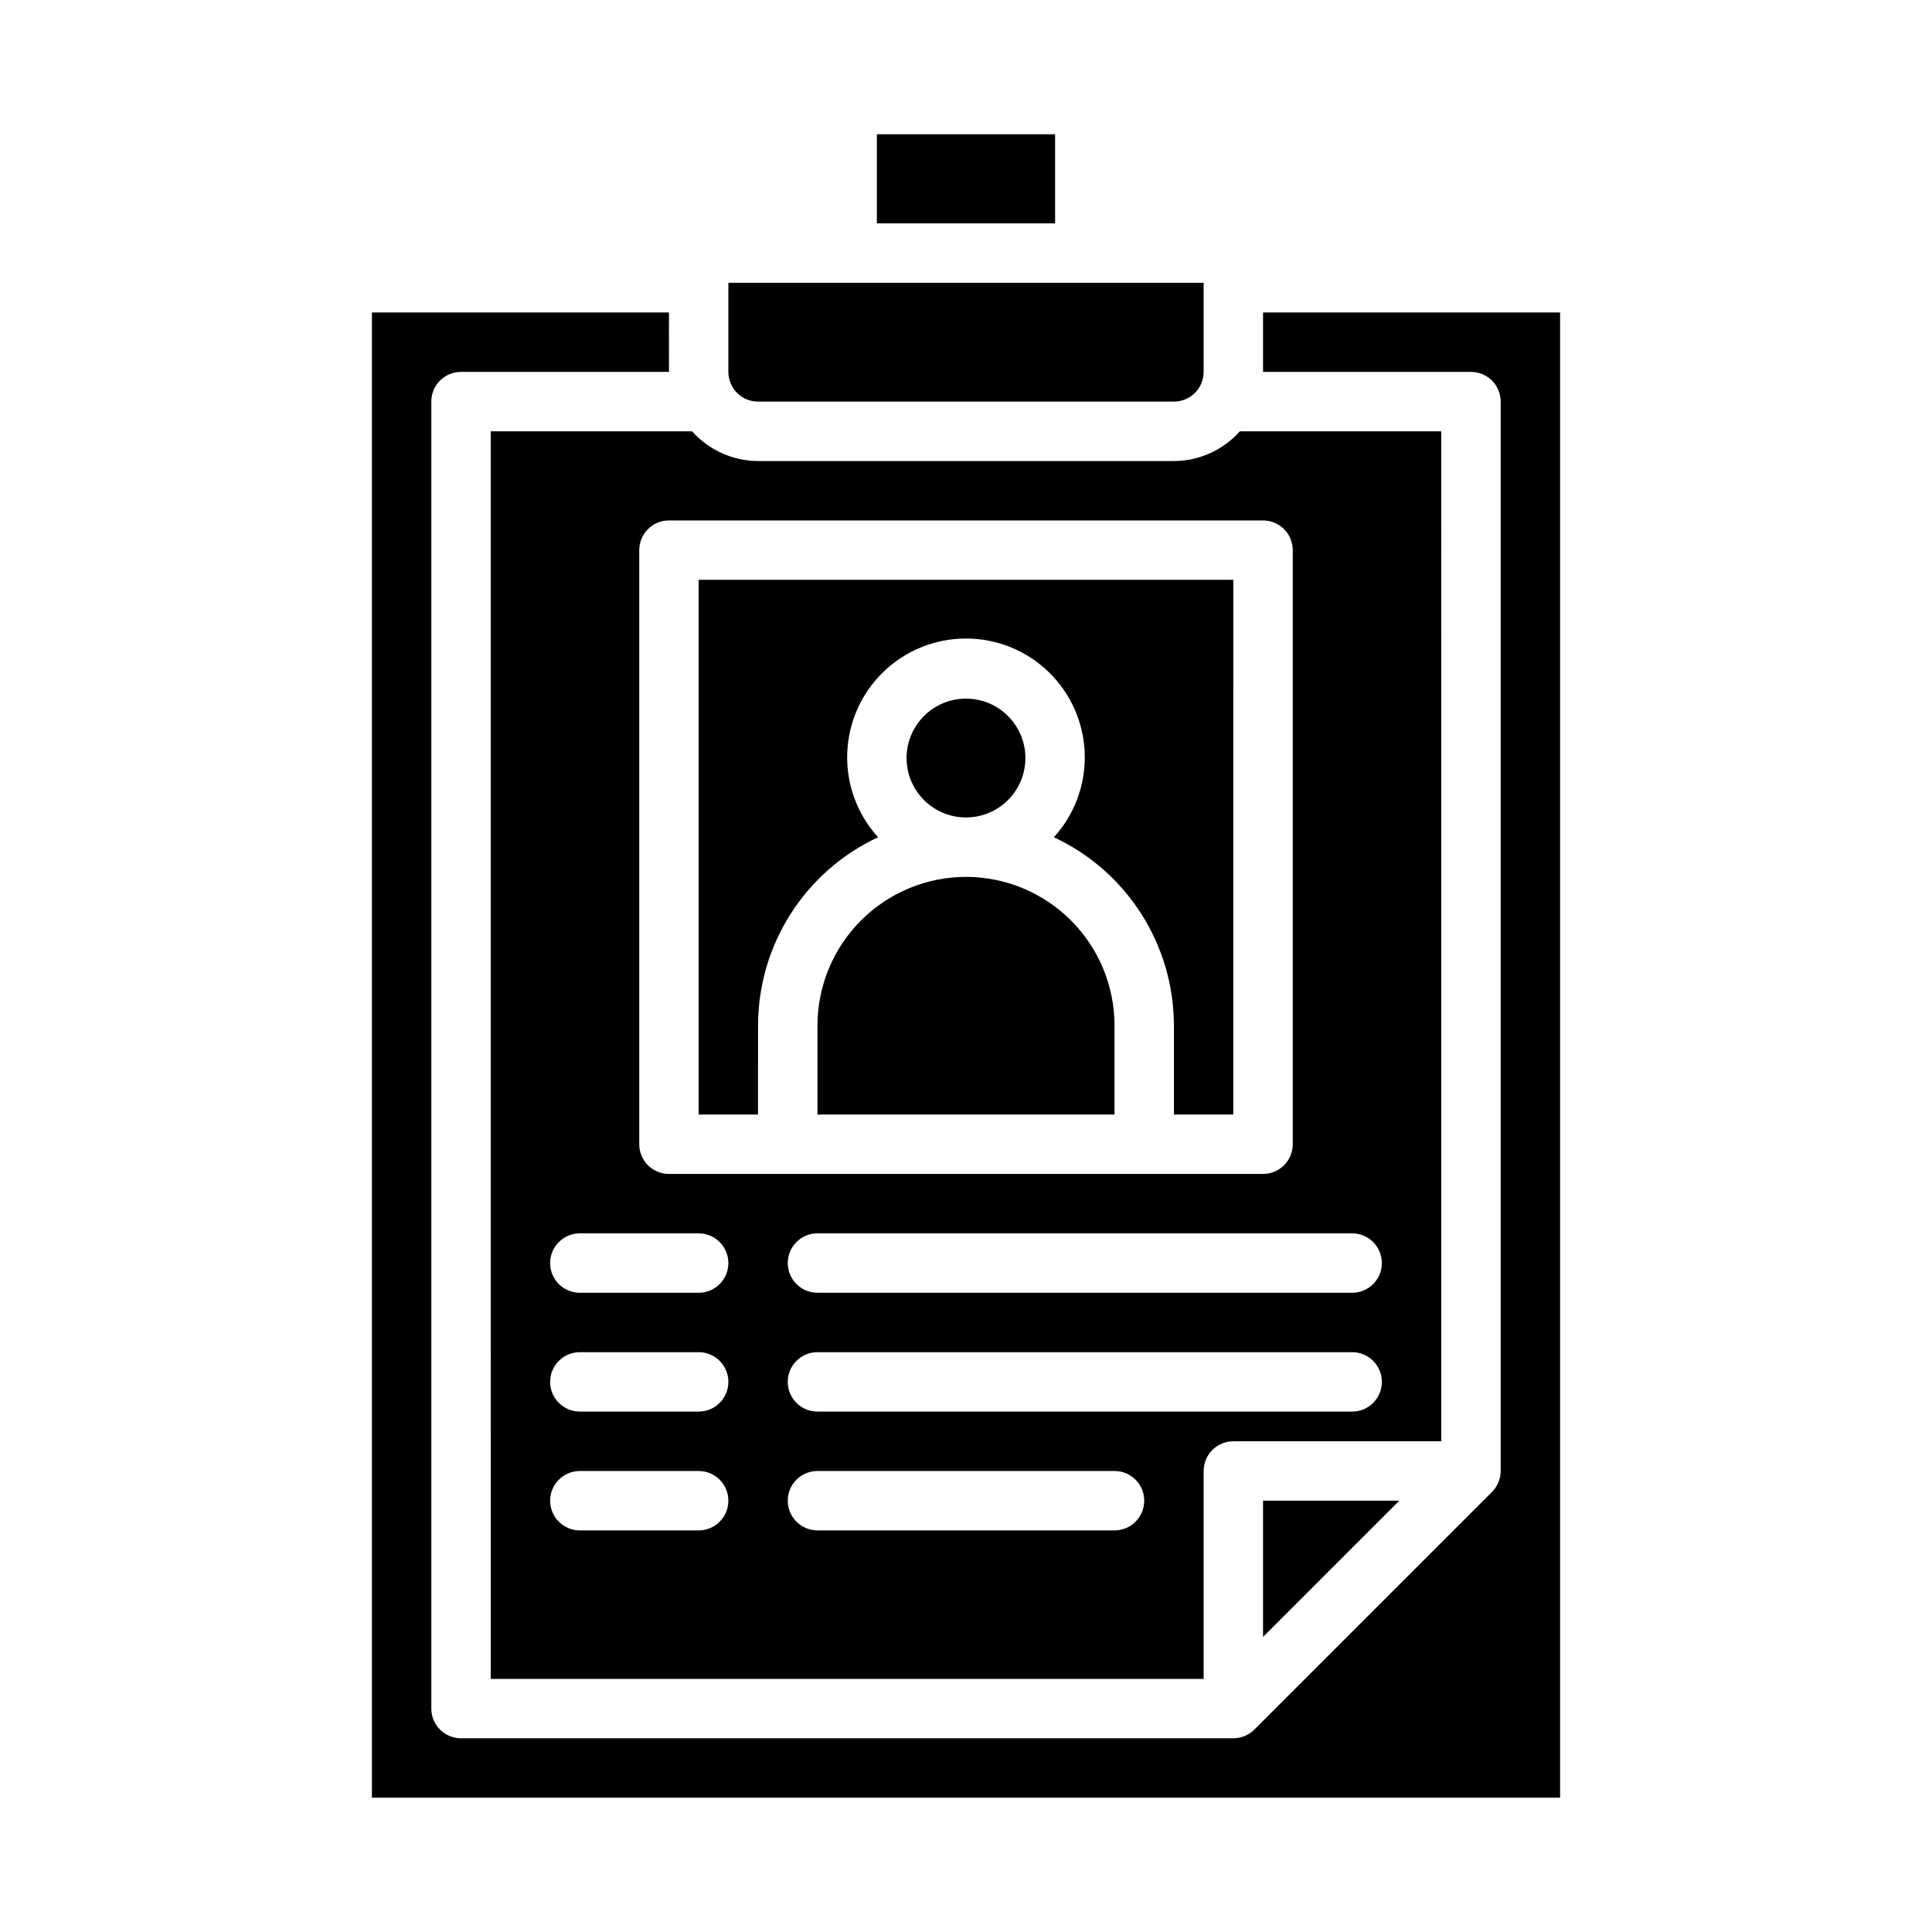
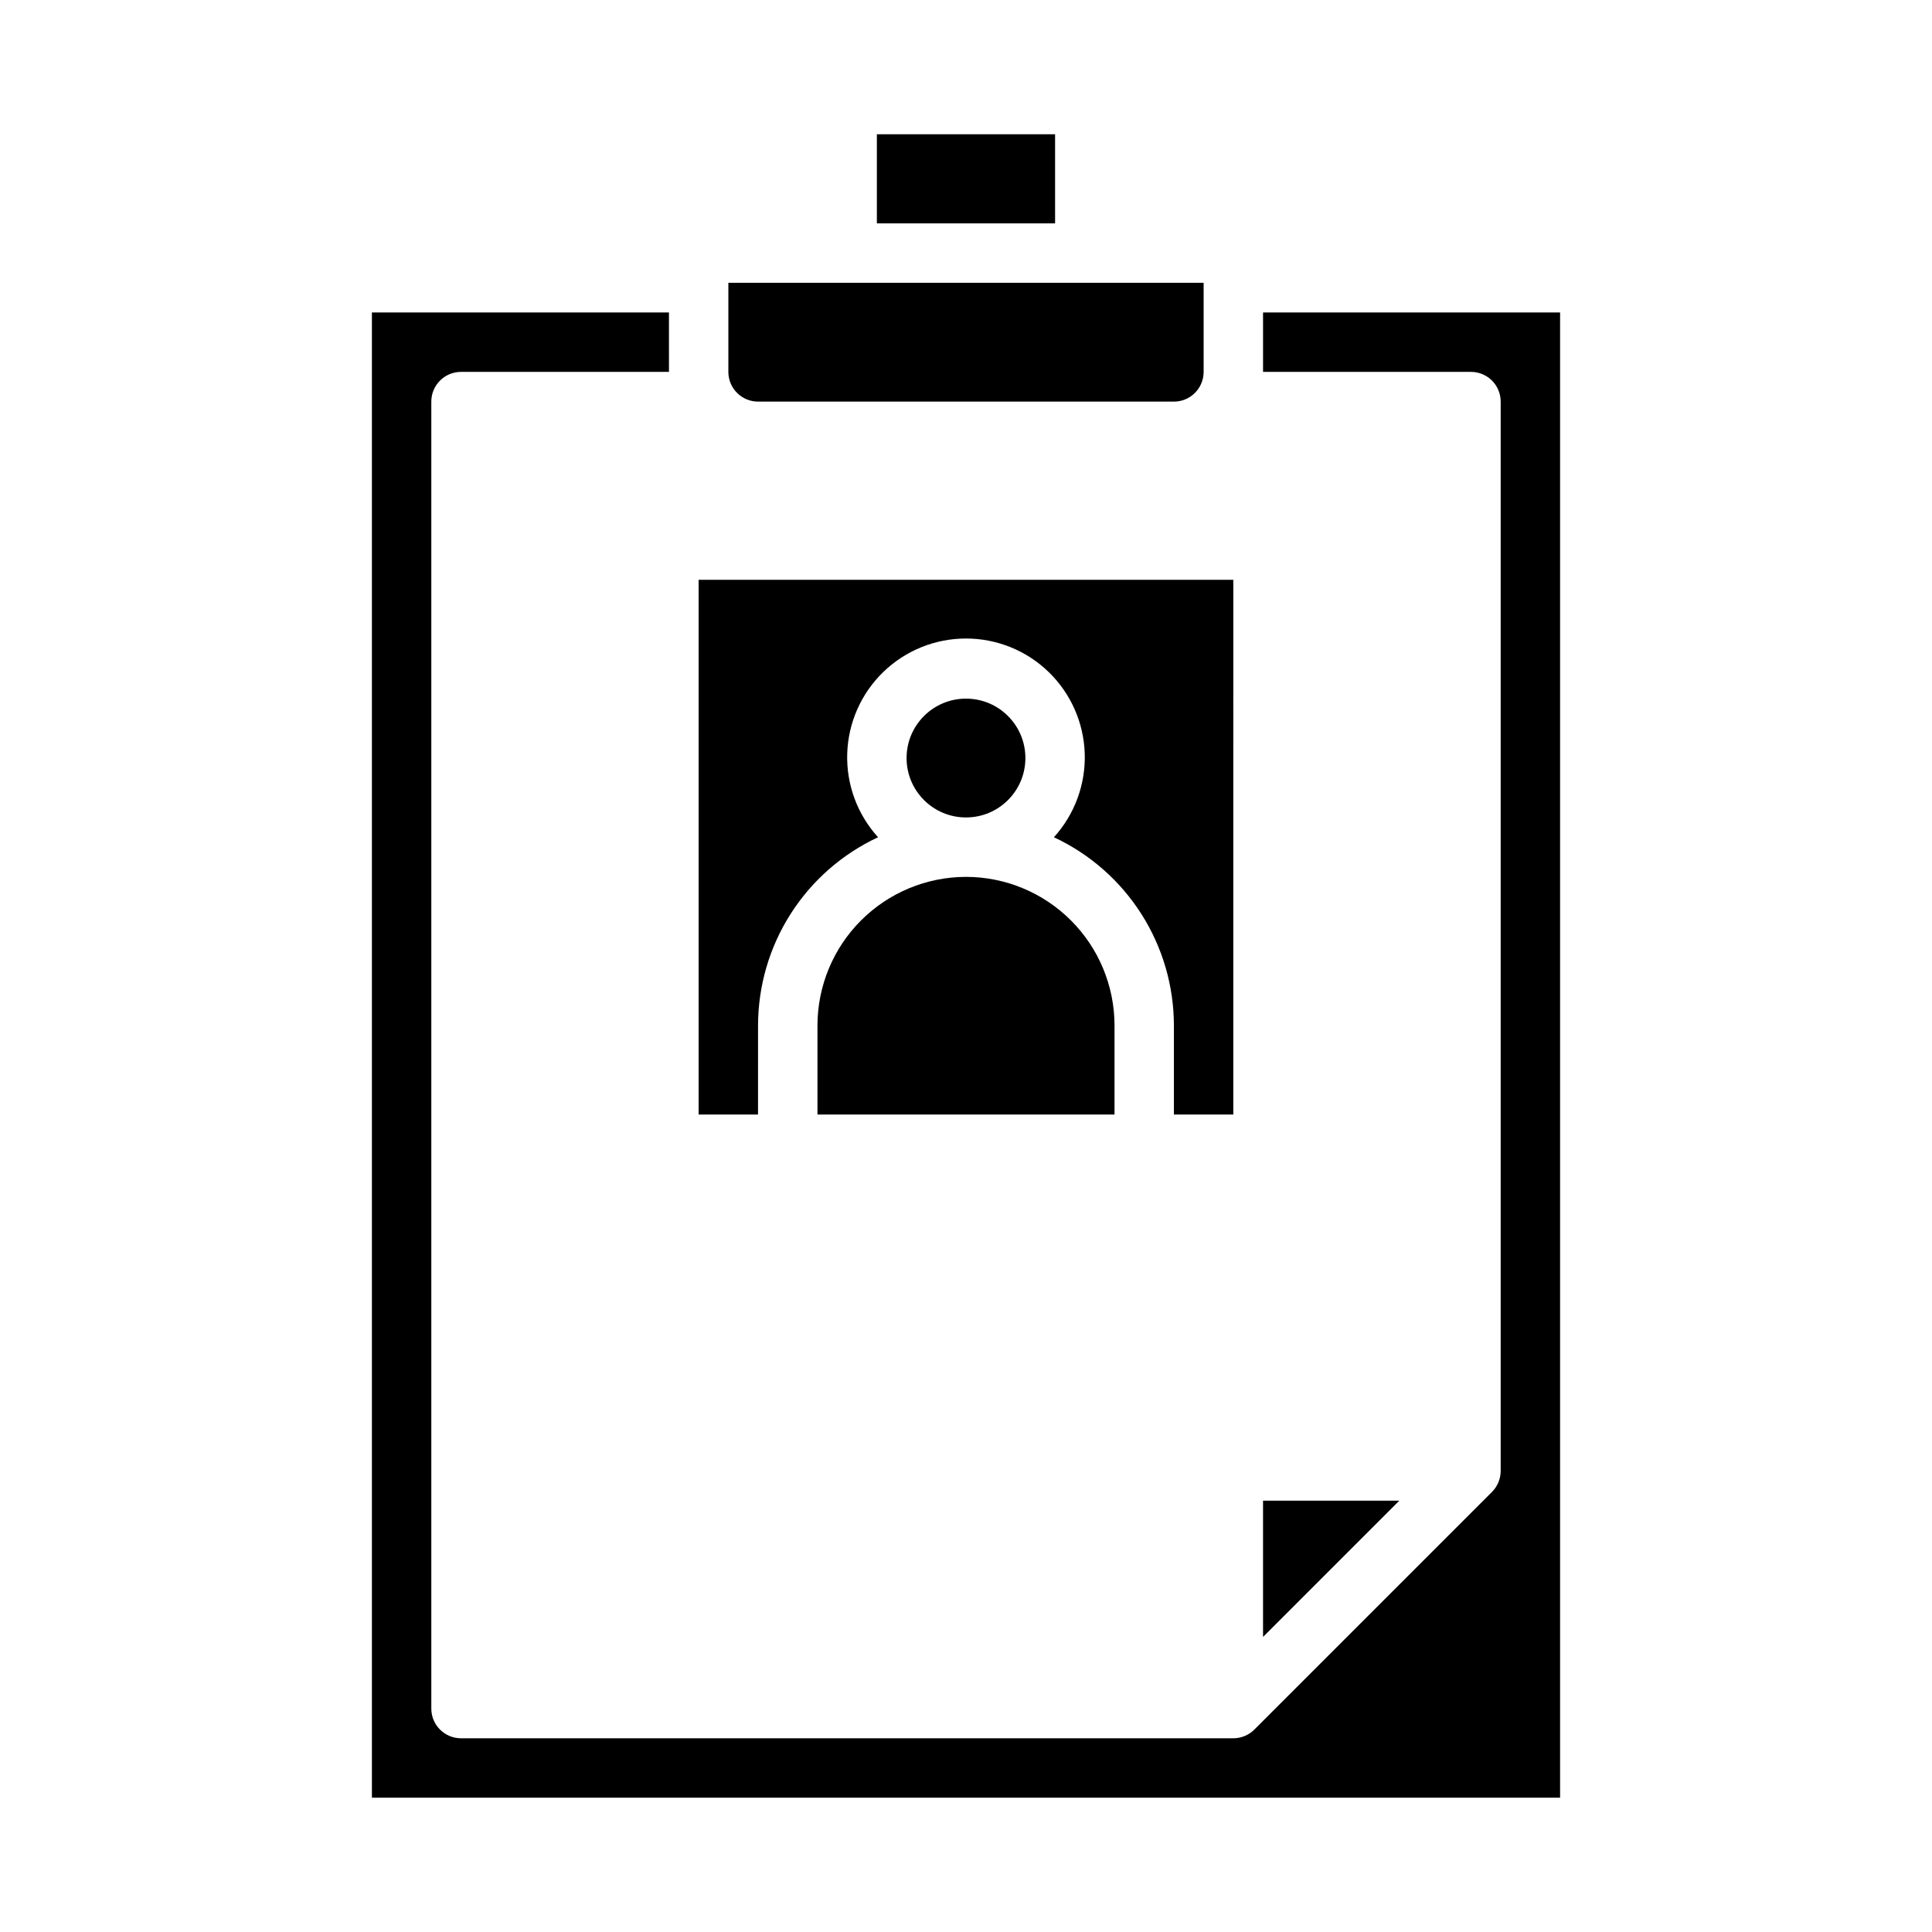
<svg xmlns="http://www.w3.org/2000/svg" fill="#000000" width="800px" height="800px" version="1.1" viewBox="144 144 512 512">
  <g>
    <path d="m400 376.38c-10.438 0.012-20.441 4.164-27.82 11.543-7.379 7.379-11.527 17.383-11.543 27.816v23.617h78.723v-23.617c-0.012-10.434-4.164-20.438-11.543-27.816-7.379-7.379-17.383-11.531-27.816-11.543z" />
    <path d="m415.74 344.89c0 8.695-7.047 15.742-15.742 15.742s-15.746-7.047-15.746-15.742c0-8.695 7.051-15.746 15.746-15.746s15.742 7.051 15.742 15.746" />
    <path d="m344.89 415.74c0.016-10.473 3.012-20.727 8.645-29.559 5.633-8.832 13.668-15.875 23.16-20.301-5.504-6.055-8.434-14.008-8.172-22.18 0.258-8.176 3.688-15.926 9.562-21.617 5.875-5.691 13.73-8.871 21.91-8.871 8.176 0 16.035 3.18 21.906 8.871 5.875 5.691 9.305 13.441 9.566 21.617 0.258 8.172-2.672 16.125-8.172 22.18 9.492 4.426 17.523 11.469 23.156 20.301 5.633 8.832 8.633 19.086 8.645 29.559v23.617h15.742l0.004-141.7h-141.7v141.7h15.742z" />
    <path d="m344.89 250.43h110.21c2.09 0 4.09-0.828 5.566-2.305 1.477-1.477 2.309-3.481 2.309-5.566v-23.617h-125.95v23.617c0 2.086 0.828 4.09 2.305 5.566s3.477 2.305 5.566 2.305z" />
    <path d="m376.38 179.58h47.23v23.617h-47.23z" />
    <path d="m478.72 226.81v15.742h55.105v0.004c2.086 0 4.09 0.828 5.566 2.305 1.477 1.477 2.305 3.481 2.305 5.566v283.39c-0.008 2.086-0.836 4.082-2.309 5.562l-62.977 62.977h0.004c-1.48 1.473-3.481 2.301-5.566 2.309h-204.67c-4.348 0-7.875-3.523-7.875-7.871v-346.37c0-4.348 3.527-7.871 7.875-7.871h55.105l-0.004-15.746h-78.719v393.6h314.88v-393.6z" />
    <path d="m514.82 541.7h-36.102v36.102z" />
-     <path d="m274.05 588.93h188.93v-55.102c0-4.348 3.523-7.875 7.871-7.875h55.105l-0.004-267.65h-53.371c-4.441 4.988-10.797 7.852-17.477 7.875h-110.21c-6.68-0.023-13.035-2.887-17.477-7.875h-53.371zm165.31-39.359h-78.723c-4.348 0-7.871-3.523-7.871-7.871 0-4.348 3.523-7.871 7.871-7.871h78.723c4.348 0 7.871 3.523 7.871 7.871 0 4.348-3.523 7.871-7.871 7.871zm62.977-31.488h-141.7c-4.348 0-7.871-3.523-7.871-7.871 0-4.348 3.523-7.871 7.871-7.871h141.7c4.348 0 7.871 3.523 7.871 7.871 0 4.348-3.523 7.871-7.871 7.871zm7.871-39.359c0 2.086-0.828 4.09-2.305 5.566-1.477 1.477-3.481 2.305-5.566 2.305h-141.7c-4.348 0-7.871-3.523-7.871-7.871s3.523-7.871 7.871-7.871h141.7c2.086 0 4.09 0.828 5.566 2.305 1.477 1.477 2.305 3.481 2.305 5.566zm-196.8-188.93c0-4.348 3.523-7.871 7.871-7.871h157.44c2.086 0 4.09 0.828 5.566 2.305 1.477 1.477 2.305 3.481 2.305 5.566v157.44c0 2.09-0.828 4.09-2.305 5.566-1.477 1.477-3.481 2.305-5.566 2.305h-157.44c-4.348 0-7.871-3.523-7.871-7.871zm-15.742 181.06h31.488-0.004c4.348 0 7.875 3.523 7.875 7.871s-3.527 7.871-7.875 7.871h-31.484c-4.348 0-7.875-3.523-7.875-7.871s3.527-7.871 7.875-7.871zm0 31.488h31.488-0.004c4.348 0 7.875 3.523 7.875 7.871 0 4.348-3.527 7.871-7.875 7.871h-31.484c-4.348 0-7.875-3.523-7.875-7.871 0-4.348 3.527-7.871 7.875-7.871zm0 31.488h31.488-0.004c4.348 0 7.875 3.523 7.875 7.871 0 4.348-3.527 7.871-7.875 7.871h-31.484c-4.348 0-7.875-3.523-7.875-7.871 0-4.348 3.527-7.871 7.875-7.871z" />
  </g>
</svg>